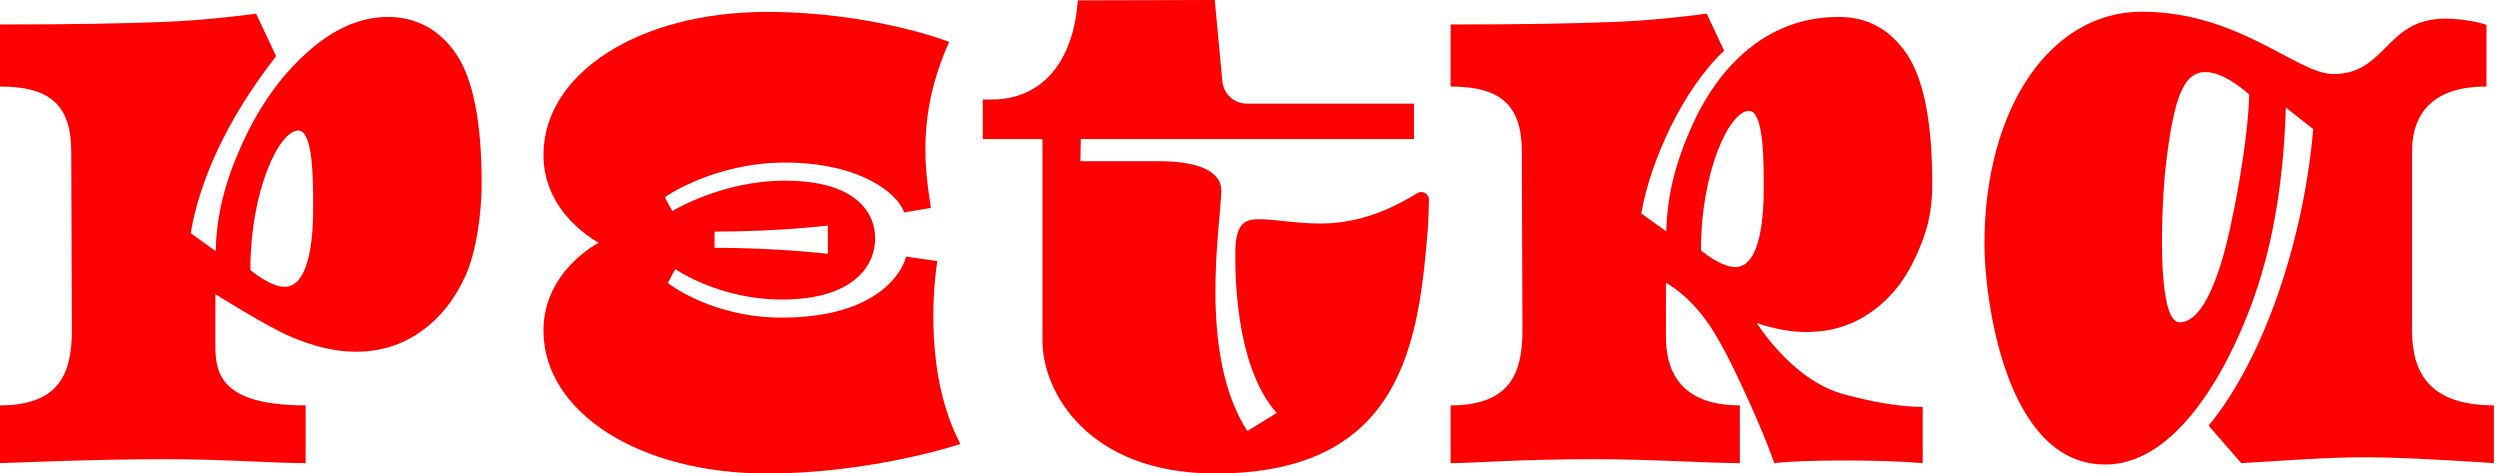
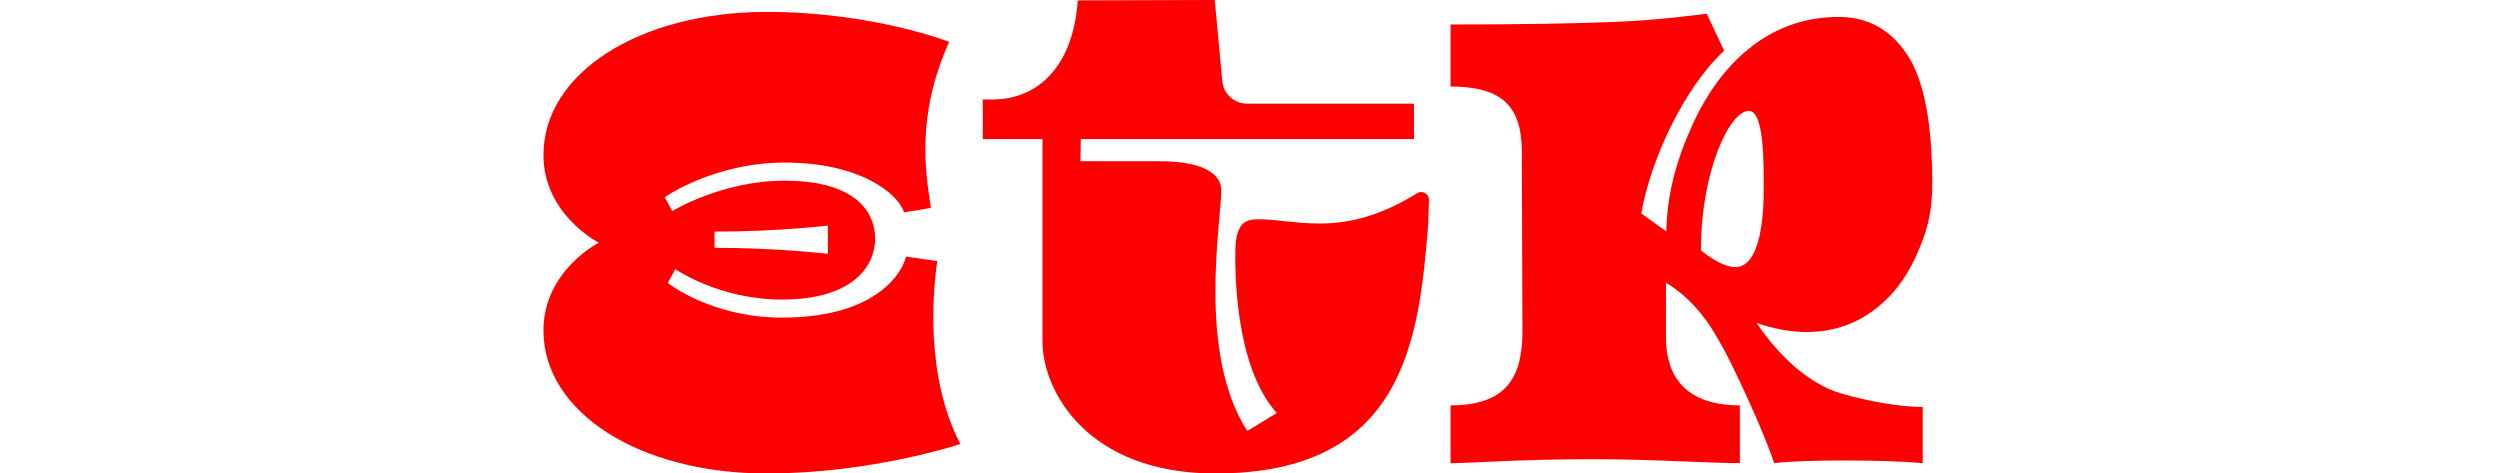
<svg xmlns="http://www.w3.org/2000/svg" width="132" height="25" viewBox="0 0 132 25" fill="none">
  <path d="M50.707 23.441C48.839 19.874 49.256 15.312 49.49 13.786L47.84 13.55C47.677 14.275 46.408 16.77 41.279 16.77C37.618 16.77 35.324 15 35.26 14.938L35.655 14.208C35.676 14.227 37.981 15.816 41.279 15.816C45.083 15.816 46.209 14.018 46.209 12.586C46.209 11.361 45.363 9.539 41.431 9.539C38.125 9.539 35.509 11.134 35.496 11.147L35.101 10.416C35.164 10.355 37.769 8.584 41.431 8.584C45.406 8.584 47.399 10.203 47.74 11.213L49.151 10.981C48.888 9.144 48.336 6.181 50.116 2.211C50.116 2.211 46.069 0.629 40.486 0.629C33.741 0.629 28.695 3.87 28.695 8.179C28.695 11.332 31.616 12.815 31.616 12.815C31.616 12.815 28.695 14.297 28.695 17.45C28.695 21.759 33.741 25 40.486 25C46.069 25 50.707 23.442 50.707 23.442V23.441ZM37.728 12.228C41.155 12.228 43.711 11.91 43.711 11.91V13.401C43.711 13.401 41.002 13.083 37.728 13.083V12.229V12.228Z" fill="#FF0000" />
-   <path d="M127.355 17.462V8.029C127.355 5.806 128.638 4.568 131.285 4.568V1.309C131.285 1.309 130.34 0.985 129.112 0.985C125.95 0.985 126.013 3.91 123.198 3.91C121.289 3.91 118.227 0.619 113.077 0.619C108.346 0.619 104.778 5.586 104.778 12.918C104.778 15.533 105.8 24.526 111.152 24.526C115.348 24.526 118.082 18.404 119.064 15.559C120.044 12.715 120.585 9.421 120.691 5.677L122.138 6.816C121.655 12.499 119.616 18.823 116.616 22.474L118.339 24.453C120.245 24.347 122.749 24.143 124.92 24.143C127.265 24.143 131.676 24.453 131.676 24.453V21.402C128.353 21.402 127.356 19.758 127.356 17.462H127.355ZM117.255 13.955C116.61 15.998 115.885 17.018 115.084 17.018C113.825 17.018 114.135 10.664 114.35 8.793C114.782 5.017 115.325 3.806 116.456 3.806C117.485 3.806 118.759 4.987 118.759 4.987C118.709 7.353 117.901 11.913 117.255 13.955Z" fill="#FF0000" />
  <path d="M74.831 10.199C72.948 11.364 71.311 11.802 69.685 11.802C68.431 11.802 67.33 11.577 66.533 11.577C65.858 11.577 65.225 11.636 65.225 13.332C65.225 14.04 65.131 19.262 67.413 21.806L65.858 22.757C63.2 18.634 64.484 11.734 64.484 10.041C64.484 9.296 63.74 8.512 61.187 8.512H57.047L57.067 7.342H74.657V5.473H65.838C65.165 5.473 64.602 4.961 64.54 4.291L64.139 0L56.905 0.02C56.676 3.388 54.907 5.253 52.386 5.253H51.892V7.342H55.043V18.021C55.043 20.642 57.406 25 64.17 25C74.126 25 74.917 17.958 75.4 11.953C75.418 11.733 75.436 11.085 75.449 10.553C75.456 10.232 75.104 10.03 74.831 10.199V10.199Z" fill="#FF0000" />
-   <path d="M24.105 2.879C24.989 4.202 25.431 6.476 25.431 9.701C25.431 11.296 25.148 13.29 24.582 14.549C24.015 15.809 23.23 16.794 22.224 17.505C21.219 18.216 20.074 18.571 18.791 18.571C17.717 18.571 16.552 18.3 15.298 17.756C14.044 17.213 11.372 15.529 11.372 15.529V17.831C11.372 19.316 11.159 21.403 16.139 21.403V24.453C14.457 24.453 11.84 24.245 8.754 24.245C4.711 24.245 0.323 24.453 0 24.453V21.403C3.072 21.403 3.794 19.783 3.794 17.462L3.762 8.03C3.762 5.605 2.717 4.569 0 4.569V1.293C3.686 1.293 6.666 1.244 8.936 1.146C11.207 1.047 13.522 0.721 13.522 0.721L14.579 2.964C11.951 6.338 10.537 9.536 10.07 12.311L11.389 13.259C11.435 11.283 11.904 9.536 12.794 7.577C13.683 5.618 14.825 4.014 16.218 2.766C17.61 1.518 19.035 0.894 20.491 0.894C21.947 0.894 23.222 1.555 24.105 2.879L24.105 2.879ZM16.533 11.088C16.533 9.839 16.581 6.892 15.753 6.892C14.736 6.892 13.22 10.053 13.22 14.259C13.22 14.259 14.258 15.144 15.031 15.144C16.47 15.144 16.533 11.989 16.533 11.088H16.533Z" fill="#FF0000" />
  <path d="M92.752 17.052C93.681 17.371 94.559 17.531 95.383 17.531C96.666 17.531 97.81 17.177 98.815 16.466C99.821 15.755 100.607 14.769 101.173 13.51C101.739 12.25 102.023 11.296 102.023 9.701C102.023 6.476 101.58 4.202 100.696 2.879C99.812 1.555 98.608 0.894 97.082 0.894C92.551 0.894 90.275 4.578 89.385 6.538C88.495 8.497 88.027 10.243 87.981 12.22L86.661 11.272C87.128 8.496 88.903 4.645 91.036 2.679L90.113 0.721C90.113 0.721 87.799 1.047 85.527 1.146C83.257 1.244 80.278 1.293 76.591 1.293V4.569C79.308 4.569 80.353 5.605 80.353 8.03L80.385 17.462C80.385 19.783 79.663 21.403 76.591 21.403V24.453C77.898 24.453 80.113 24.245 84.156 24.245C87.241 24.245 90.182 24.453 91.864 24.453V21.403C88.515 21.403 87.963 19.316 87.963 17.831V14.931C87.963 14.931 89.307 15.622 90.442 17.449C91.117 18.535 91.69 19.758 92.279 21.047C92.869 22.335 93.337 23.471 93.684 24.453C94.458 24.361 95.695 24.314 97.394 24.314C99.093 24.314 100.468 24.361 101.52 24.453V21.489C100.144 21.466 98.763 21.199 97.342 20.813C95.028 20.184 93.35 17.954 92.751 17.052L92.752 17.052ZM92.344 5.853C93.172 5.853 93.124 8.8 93.124 10.048C93.124 10.95 93.061 14.104 91.622 14.104C90.849 14.104 89.811 13.219 89.811 13.219C89.811 9.014 91.327 5.853 92.344 5.853H92.344Z" fill="#FF0000" />
</svg>